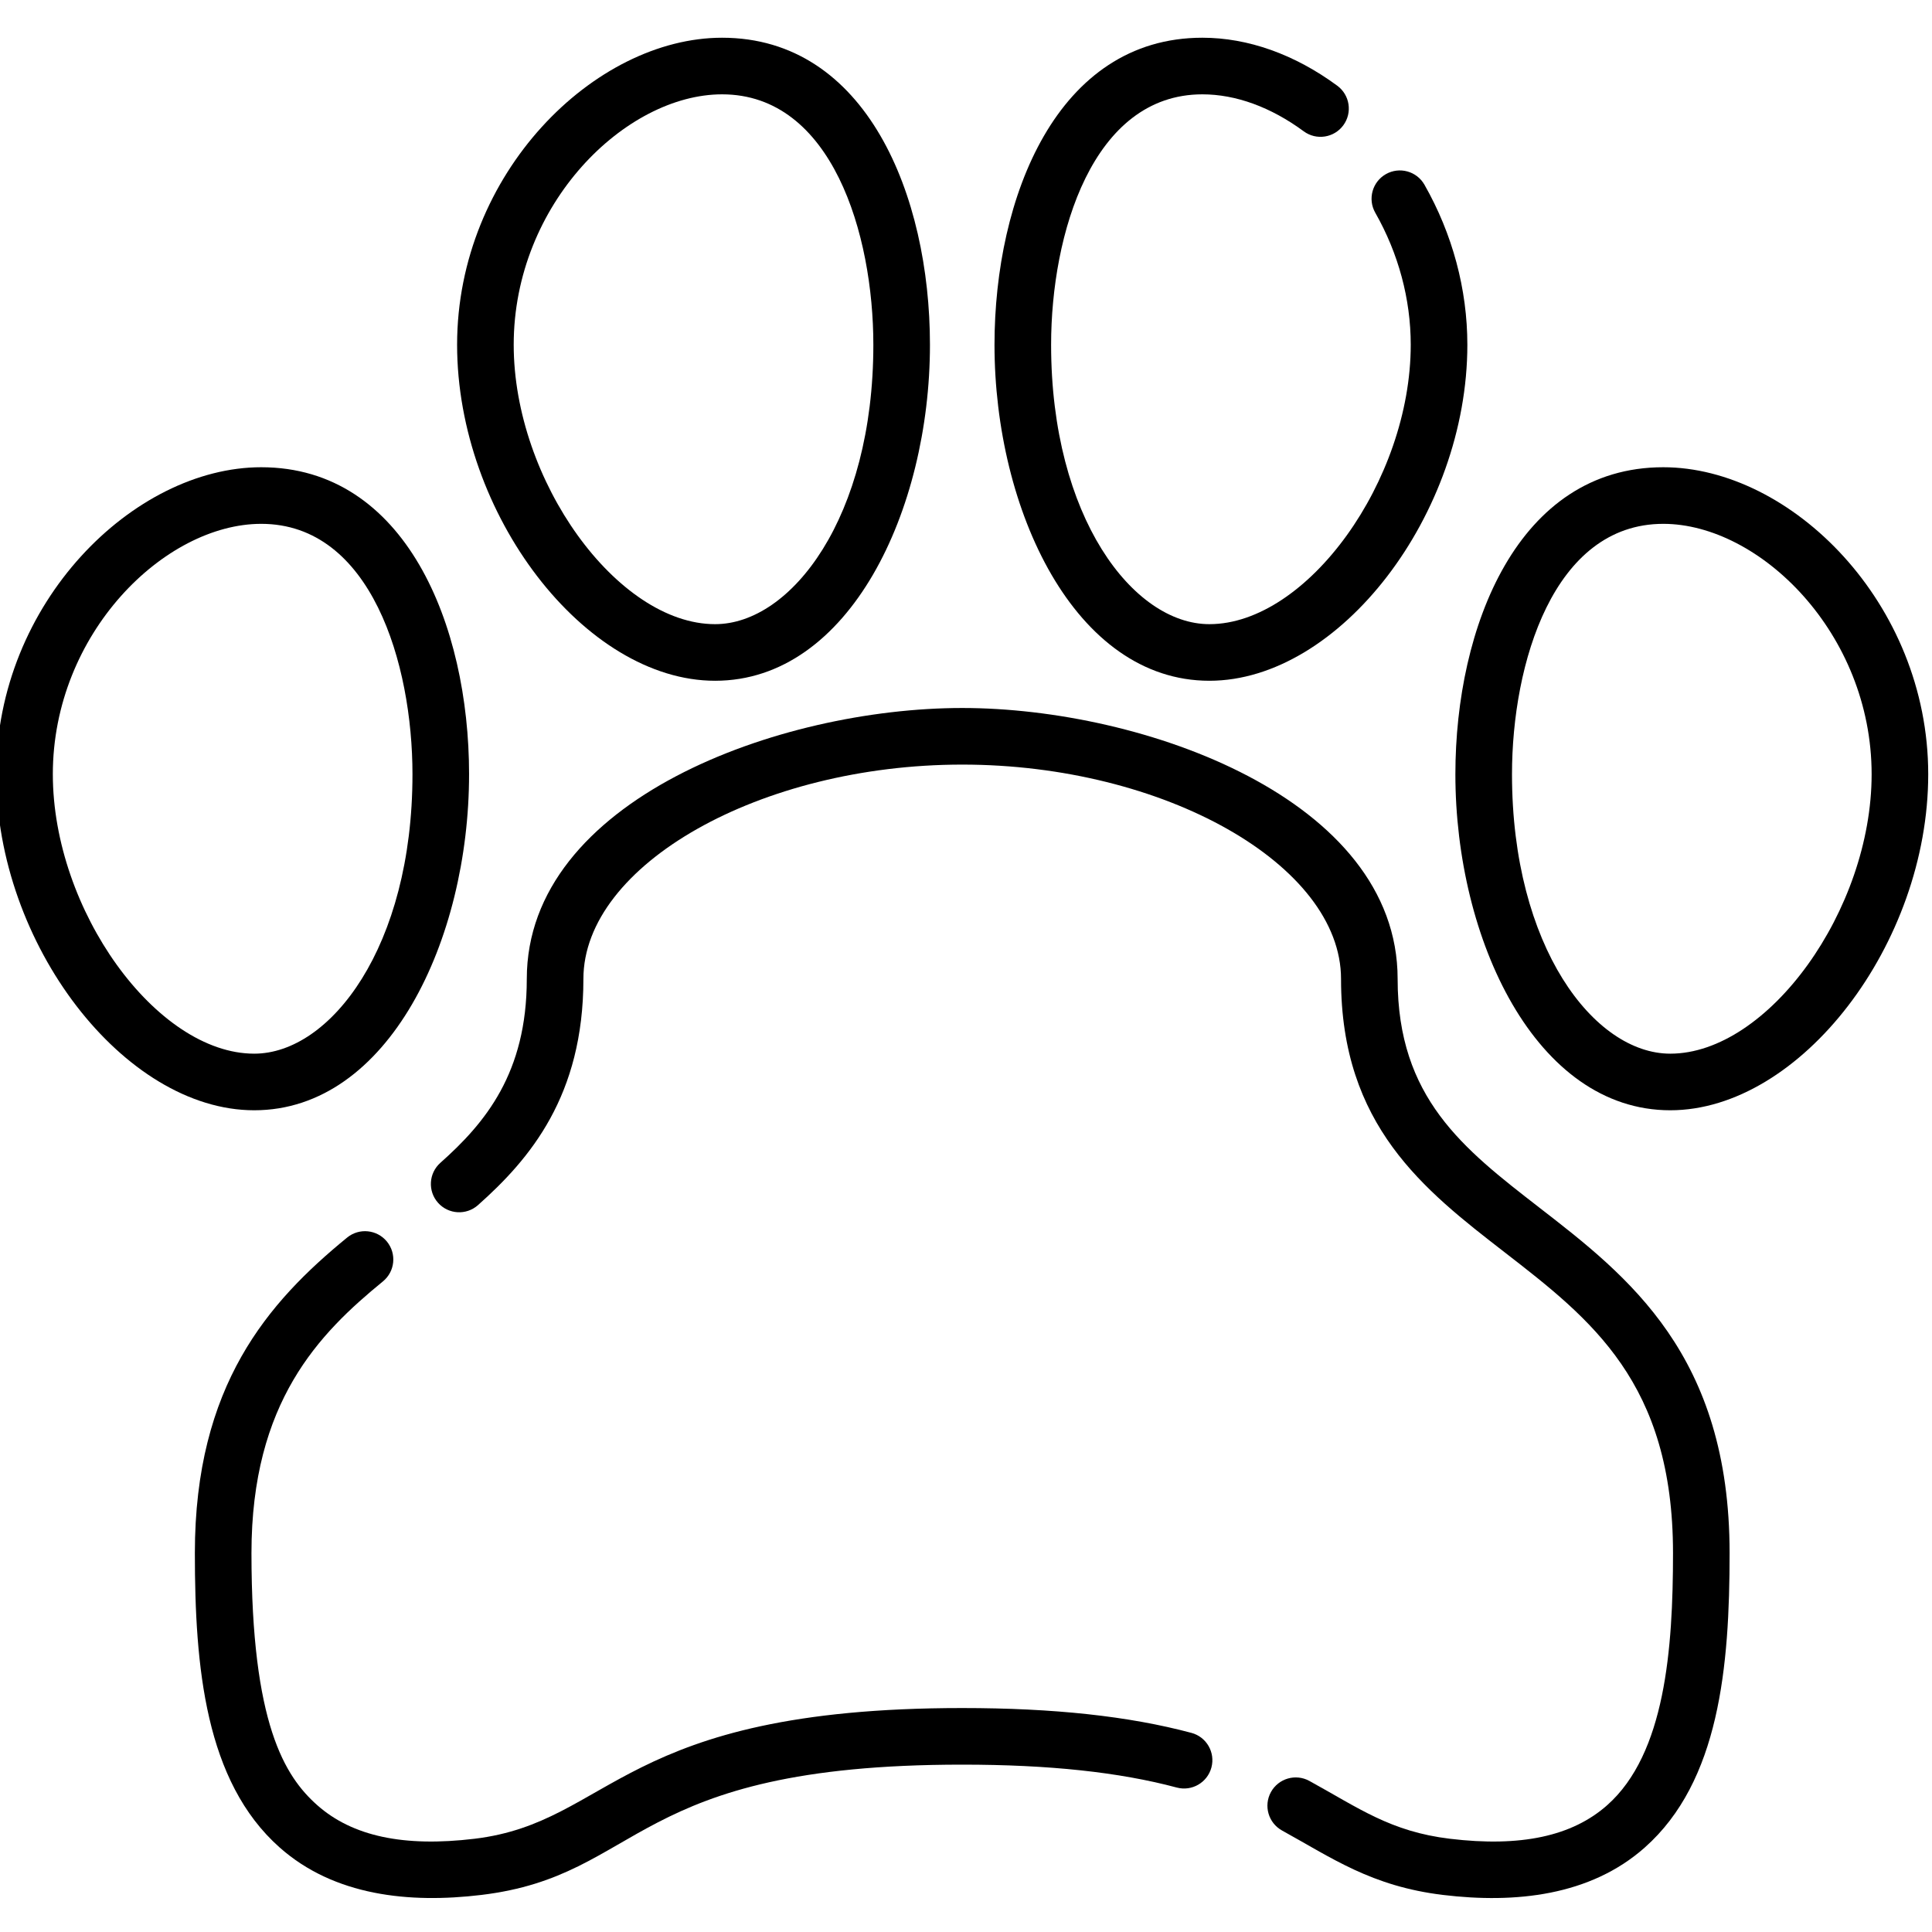
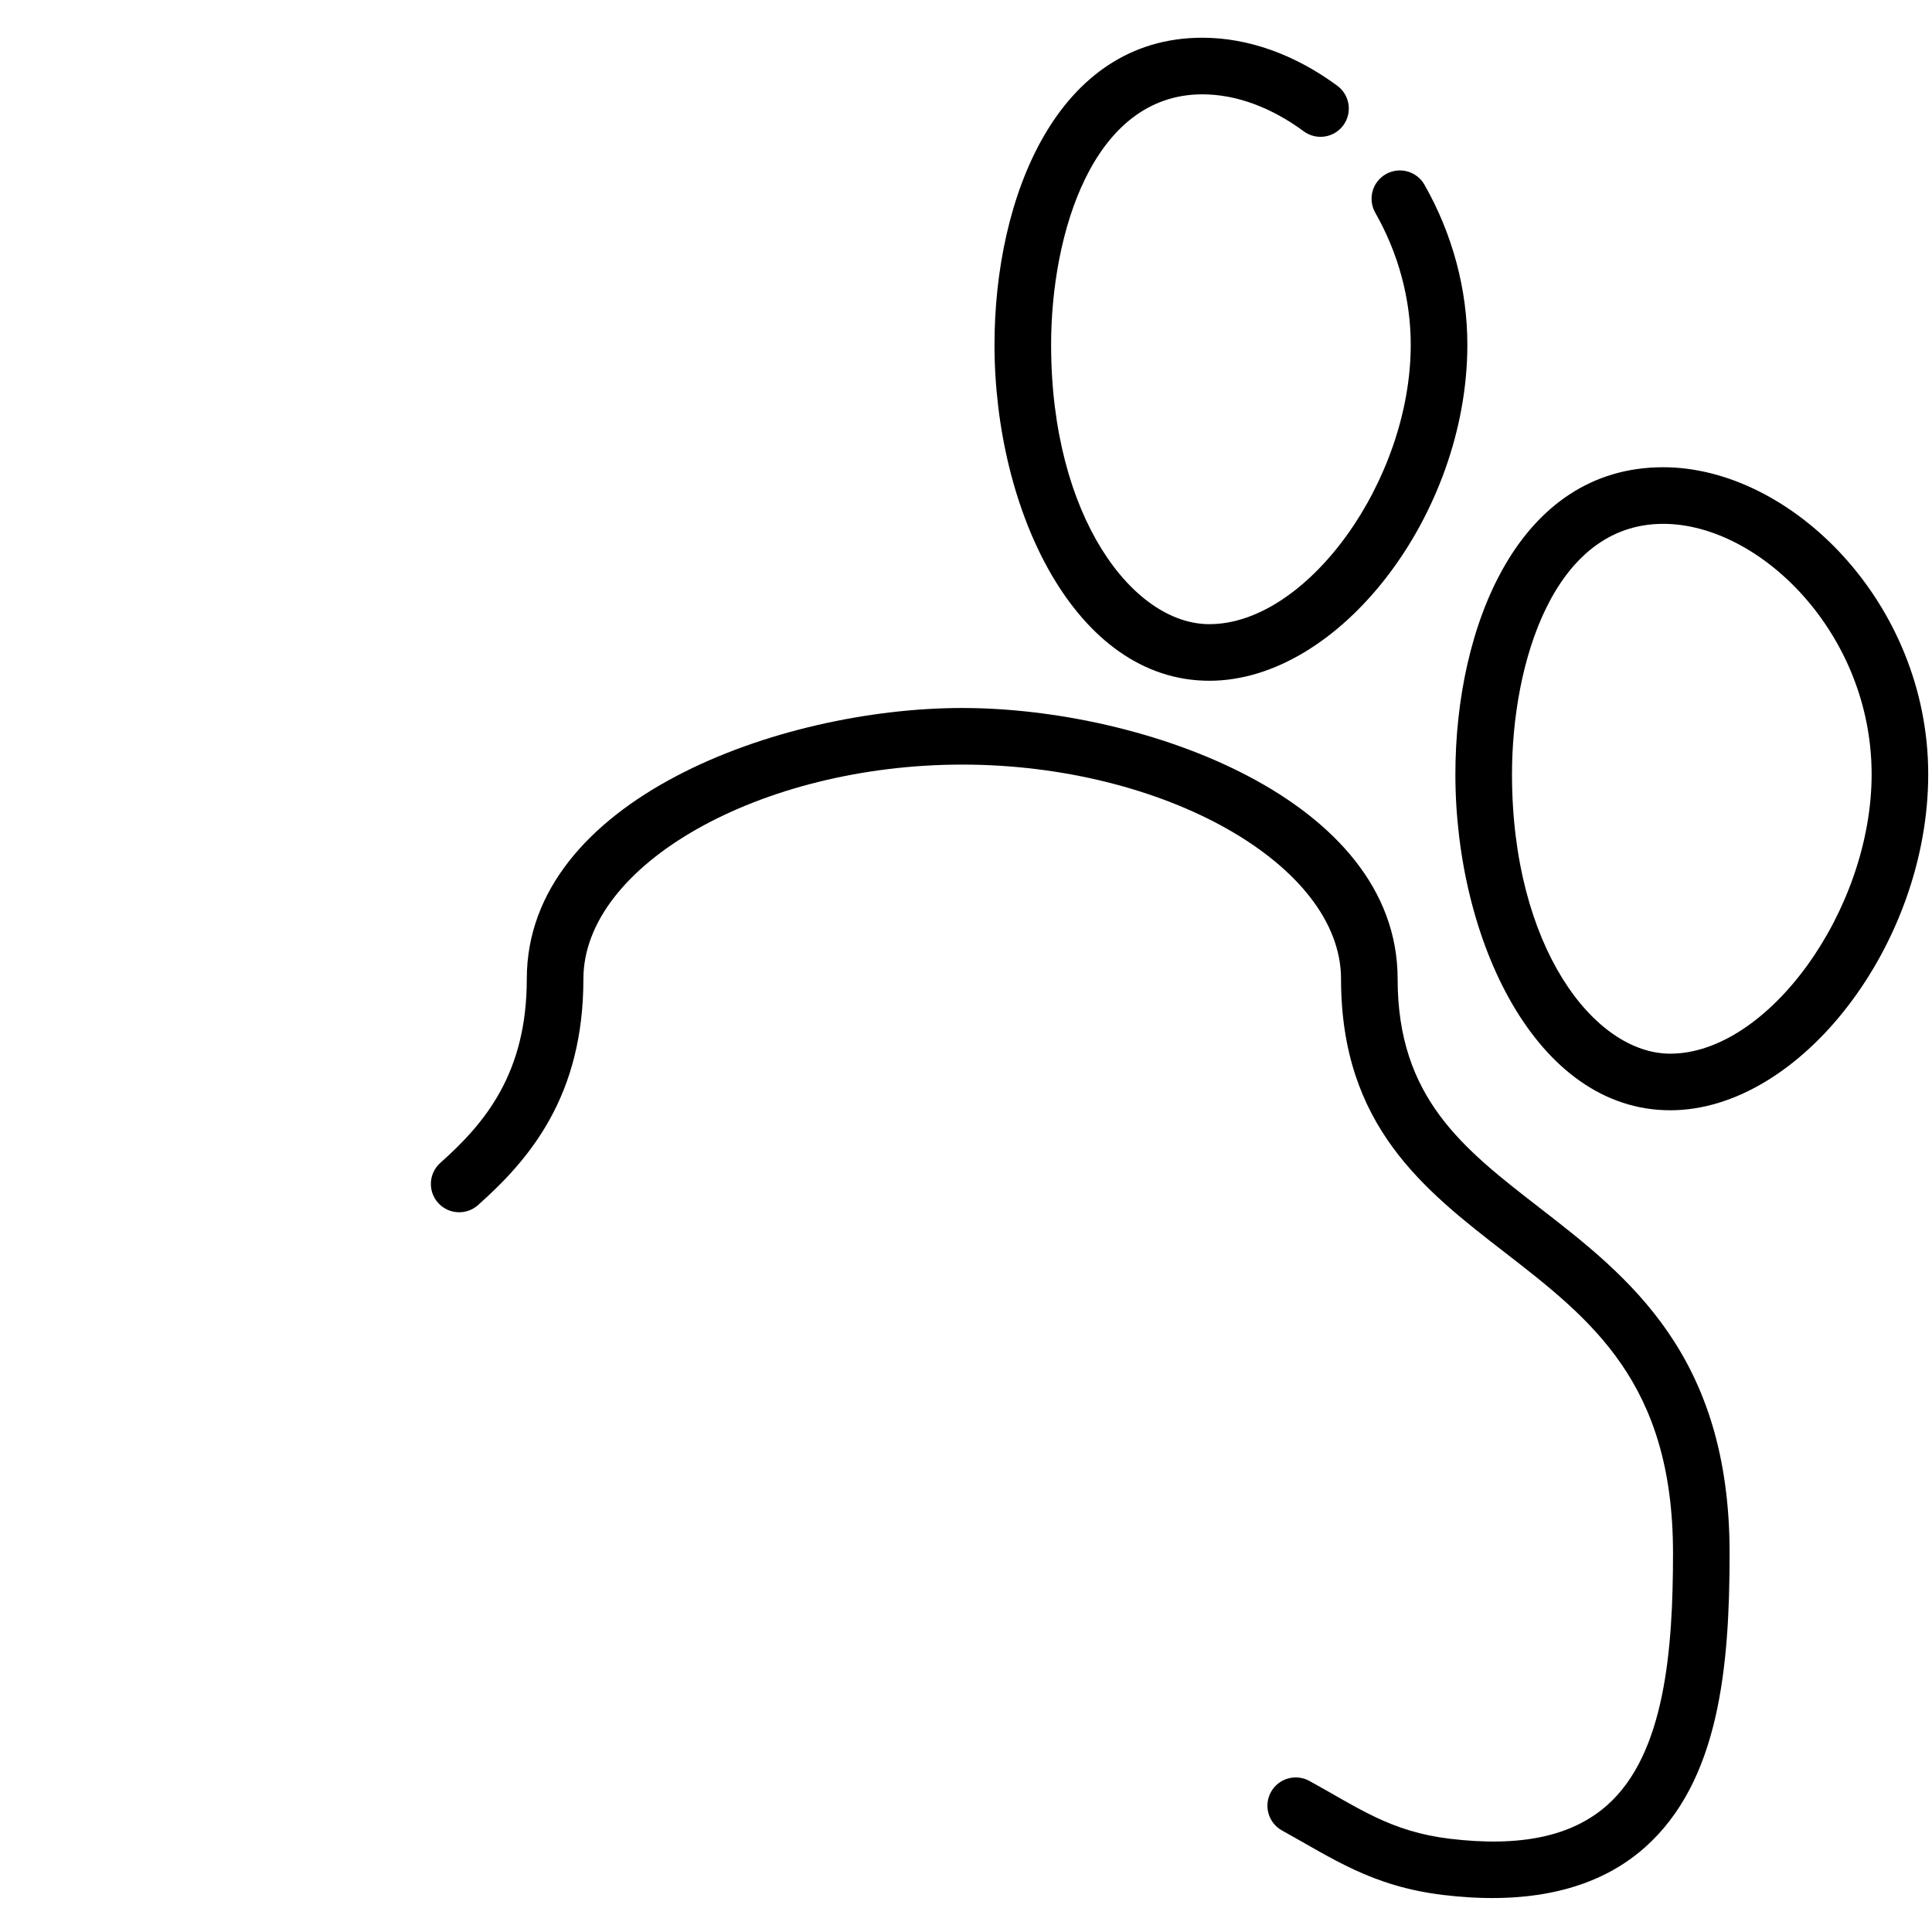
<svg xmlns="http://www.w3.org/2000/svg" height="511pt" viewBox="1 -9 511.999 511" width="511pt">
-   <path d="m316.727 449.727c-16.562-4.426-36.426-6.578-60.73-6.578-90.715 0-92.617 30.23-129.238 34.641-18.746 2.258-32.387-.656-41.688-8.902-8.617-7.645-17.43-21.559-17.43-66.801 0-40.117 17.98-58.203 34.84-72.004 3.207-2.625 3.676-7.348 1.055-10.555-2.629-3.207-7.352-3.676-10.555-1.051-20.953 17.152-40.34 39.152-40.34 83.609 0 30.168 2.723 60.504 22.477 78.023 14.457 12.816 34.332 14.871 53.434 12.57 43.105-5.188 39.062-34.531 127.445-34.531 22.98 0 41.578 1.984 56.855 6.07 4 1.07 8.113-1.309 9.184-5.309 1.07-4.004-1.305-8.117-5.309-9.184zm0 0" />
  <path d="m408.863 310.465c-20.109-15.578-37.477-29.031-37.477-60.527 0-47.672-67.281-71.812-115.387-71.812-48.477 0-115.395 24.336-115.395 71.812 0 24.934-11.008 38.148-22.898 48.719-3.098 2.75-3.379 7.492-.625 10.59 2.75 3.094 7.488 3.375 10.586.625 13.816-12.277 27.938-28.996 27.938-59.934 0-30.262 46.914-56.812 100.395-56.812 53.477 0 100.387 26.551 100.387 56.812 0 38.852 22.008 55.898 43.293 72.387 22.98 17.797 44.684 34.609 44.684 79.762 0 25.387-2.07 53.176-17.434 66.797-9.301 8.25-22.938 11.164-41.695 8.906-15.691-1.891-24.055-8.078-37.242-15.328-3.629-1.992-8.191-.668-10.188 2.961-1.992 3.629-.668 8.191 2.961 10.188 13.129 7.215 23.664 14.781 42.676 17.07 19.102 2.305 38.984.246 53.441-12.57 19.758-17.523 22.48-47.855 22.48-78.023-.004-52.508-26.828-73.289-50.5-91.621zm0 0" />
-   <path d="m125.309 195.691c0-39.59-16.852-81.367-55.086-81.367-33.797 0-70.223 35.949-70.223 81.367 0 44.938 33.863 89.043 68.367 89.043 35.641 0 56.941-45.273 56.941-89.043zm-110.309 0c0-37.375 29.684-66.367 55.223-66.367 29.145 0 40.086 37.074 40.086 66.367 0 45.734-21.773 74.043-41.941 74.043-25.934 0-53.367-38.059-53.367-74.043zm0 0" />
  <path d="m441.777 114.324c-38.562 0-55.086 42.344-55.086 81.367 0 43.77 21.301 89.043 56.941 89.043 34.504 0 68.367-44.105 68.367-89.043 0-45.395-36.367-81.367-70.223-81.367zm1.855 155.41c-20.168 0-41.938-28.309-41.938-74.043 0-29.293 10.938-66.367 40.086-66.367 25.535 0 55.219 28.992 55.219 66.367 0 35.984-27.434 74.043-53.367 74.043zm0 0" />
-   <path d="m190.508 170.91c35.641 0 56.938-45.273 56.938-89.043 0-39.586-16.852-81.367-55.086-81.367-33.797 0-70.223 35.949-70.223 81.367 0 44.938 33.867 89.043 68.371 89.043zm1.852-155.41c29.145 0 40.086 37.074 40.086 66.367 0 45.734-21.77 74.043-41.938 74.043-25.938 0-53.371-38.059-53.371-74.043 0-37.375 29.684-66.367 55.223-66.367zm0 0" />
  <path d="m321.492 170.91c34.504 0 68.371-44.105 68.371-89.043 0-14.691-3.934-29.355-11.367-42.41-2.051-3.602-6.633-4.855-10.23-2.805-3.602 2.051-4.855 6.629-2.805 10.227 6.148 10.797 9.398 22.898 9.398 34.988 0 35.984-27.43 74.043-53.367 74.043-20.168 0-41.938-28.309-41.938-74.043 0-29.293 10.941-66.367 40.086-66.367 8.867 0 18.156 3.387 26.863 9.801 3.332 2.457 8.027 1.742 10.484-1.59 2.457-3.336 1.742-8.031-1.59-10.488-11.305-8.324-23.668-12.723-35.758-12.723-38.559 0-55.086 42.34-55.086 81.367 0 43.77 21.301 89.043 56.938 89.043zm0 0" />
</svg>